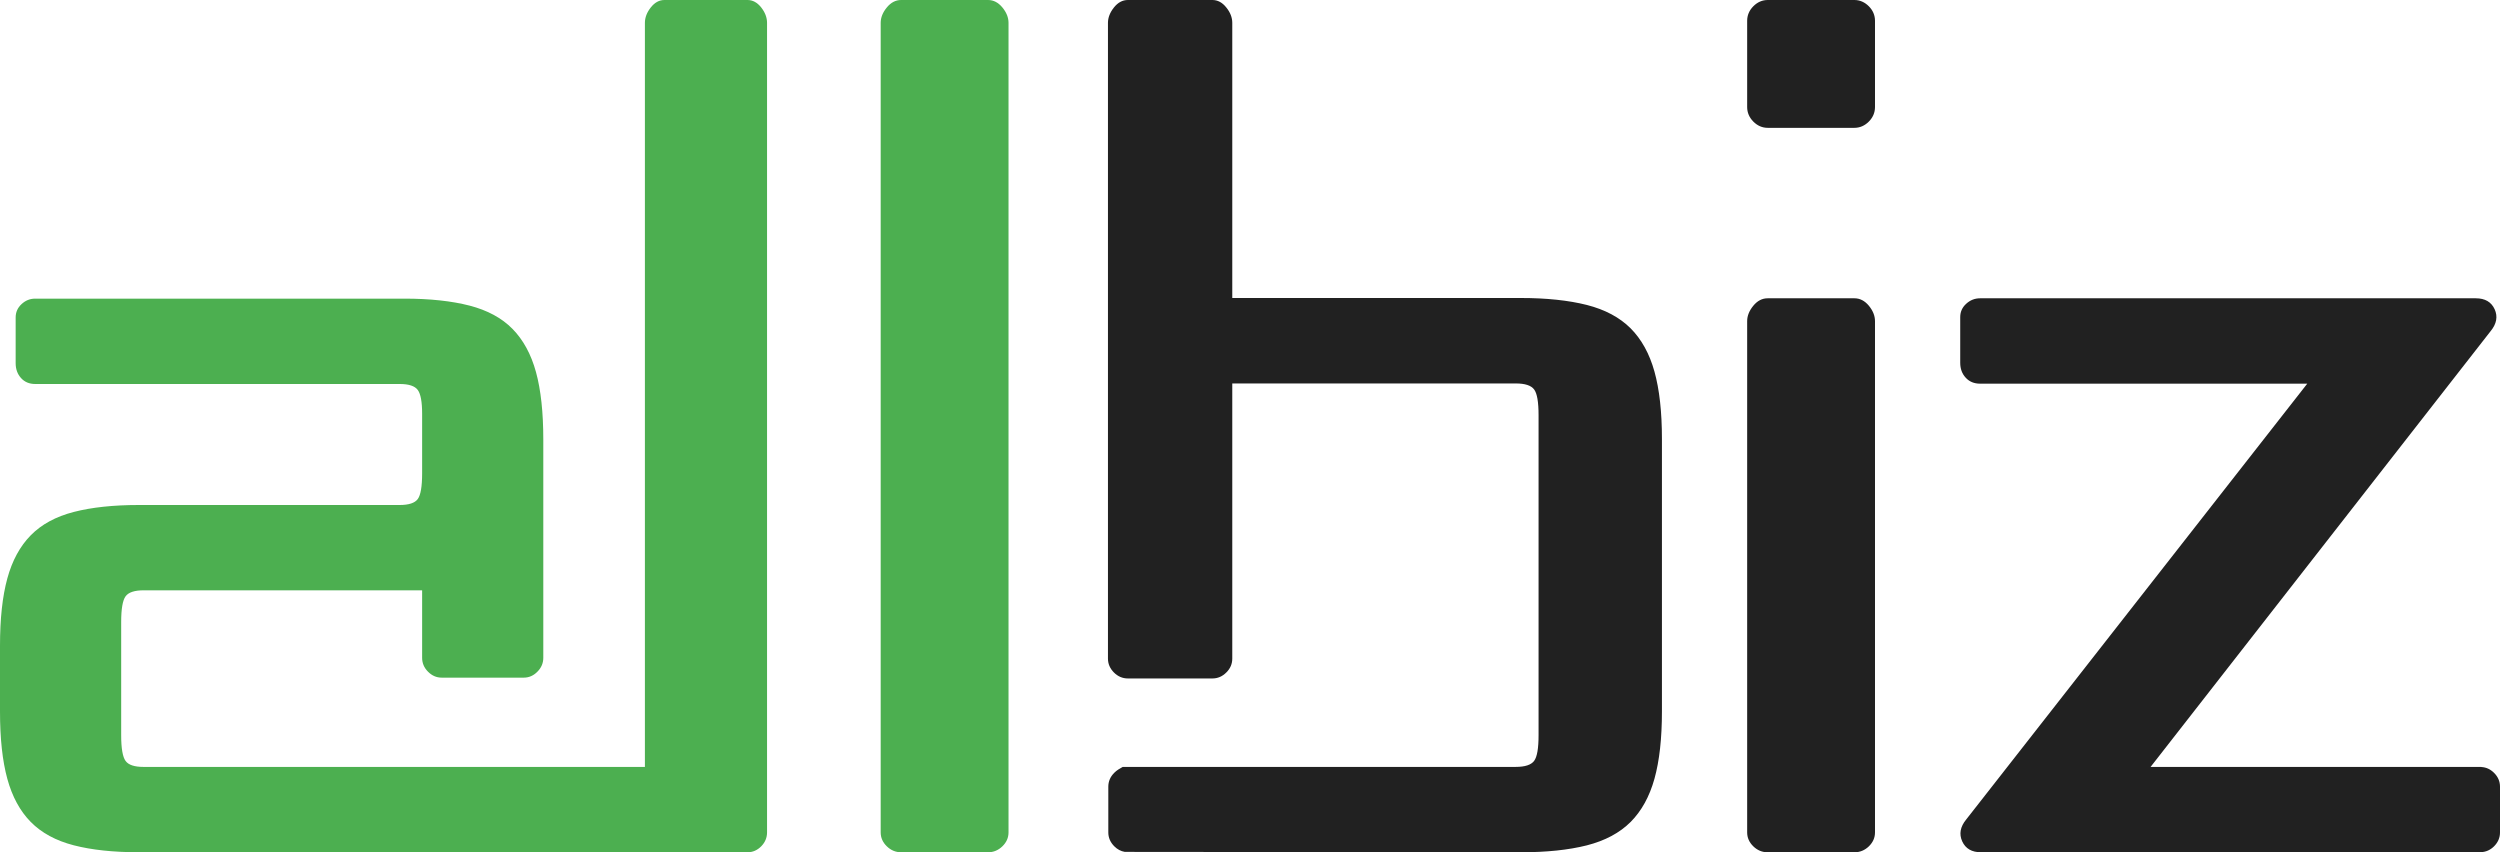
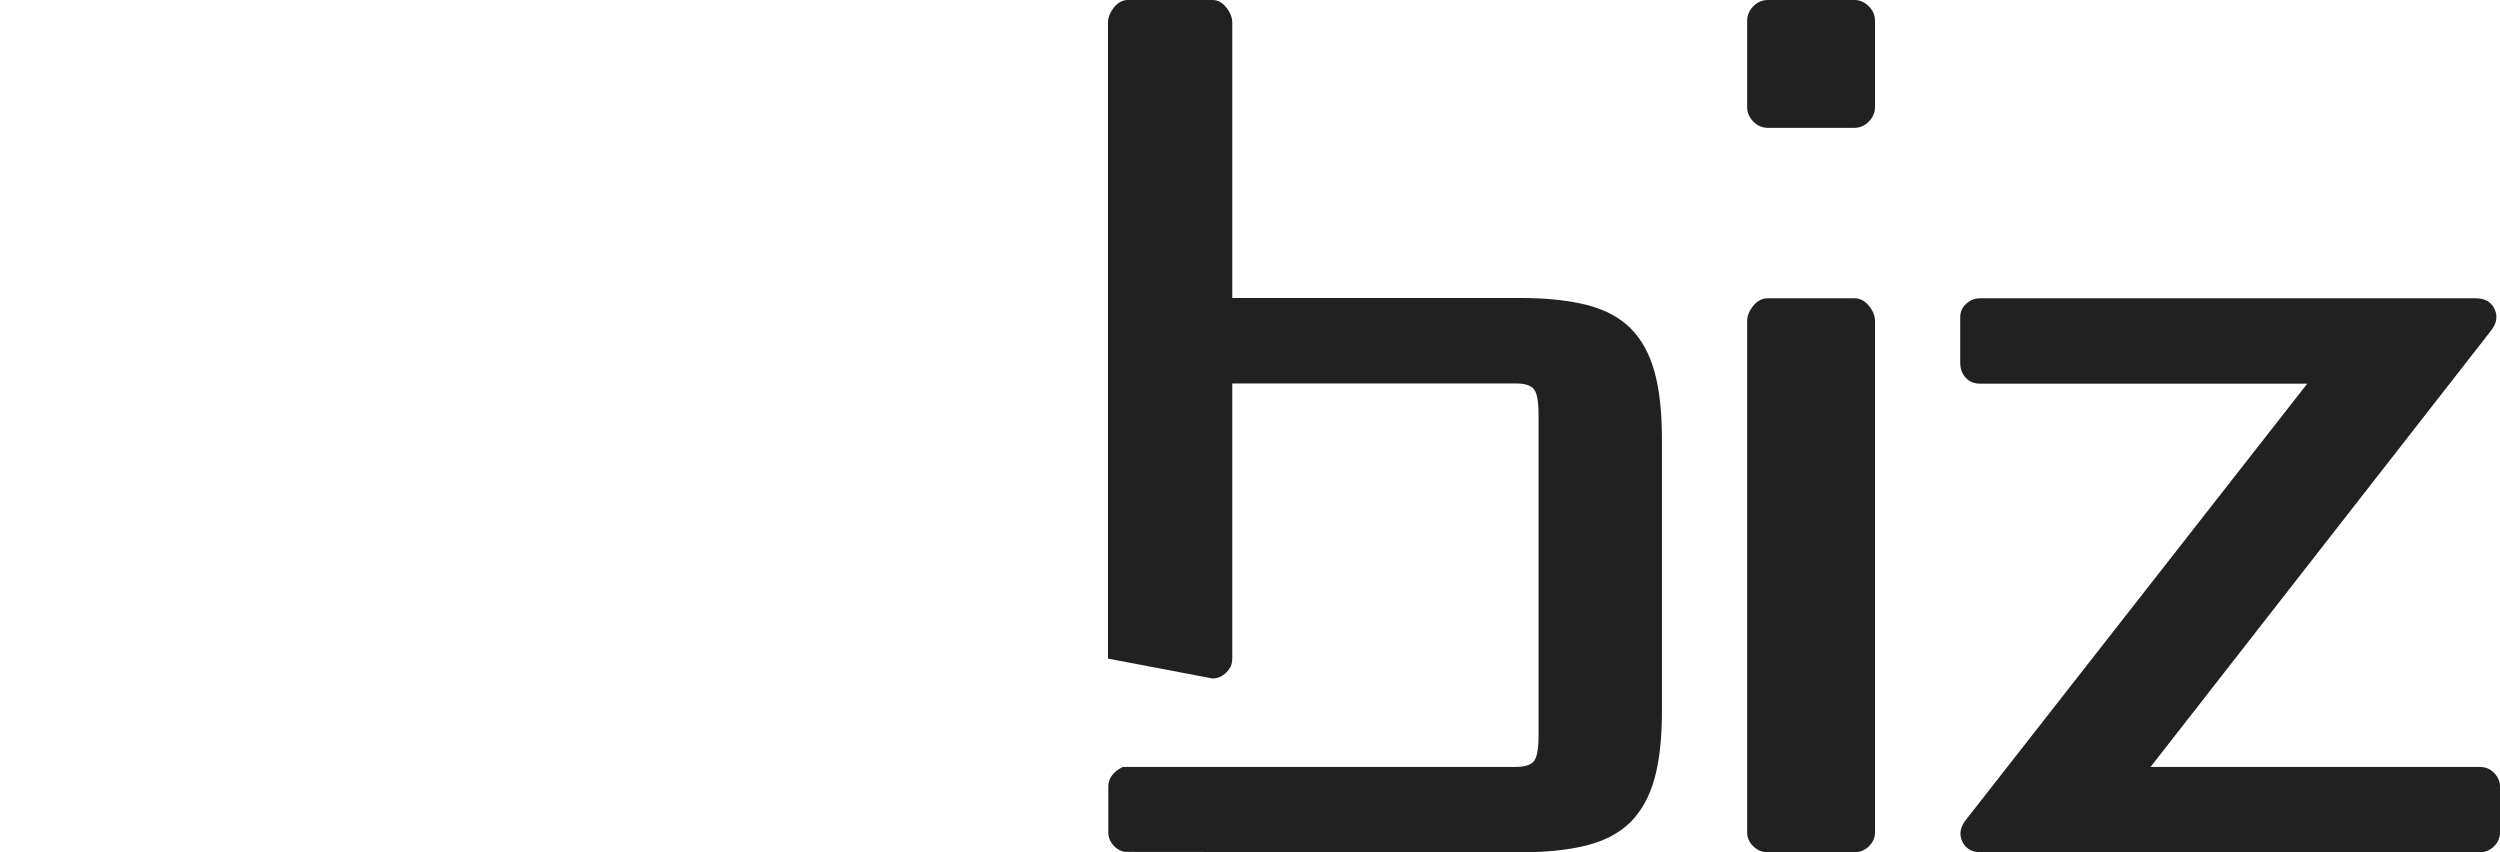
<svg xmlns="http://www.w3.org/2000/svg" width="176" height="60" viewBox="0 0 176 60">
  <g fill="none" fill-rule="evenodd">
-     <path fill="#212121" d="M175.581 54.409C175.323 54.151 175.026 54.018 174.688 53.998L174.688 53.99 151.402 53.99 175.344 23.307C175.763 22.795 175.855 22.282 175.623 21.771 175.389 21.258 174.946 21 174.298 21L139.398 21C139.024 21 138.699 21.13 138.419 21.387 138.139 21.641 138 21.955 138 22.327L138 25.543C138 25.963 138.129 26.313 138.386 26.59 138.641 26.87 138.979 27.01 139.398 27.01L162.431 27.01 138.419 57.694C138 58.206 137.908 58.717 138.139 59.23 138.375 59.745 138.814 60 139.468 60L174.688 60 174.688 59.991C175.026 59.971 175.323 59.836 175.581 59.581 175.861 59.3 176 58.974 176 58.603L176 55.387C176 55.012 175.861 54.687 175.581 54.409M124.451 9L130.547 9C130.933 9 131.273 8.852 131.564 8.561 131.854 8.268 132 7.927 132 7.535L132 1.465C132 1.076 131.854.732 131.564.44 131.273.15 130.933 0 130.547 0L124.451 0C124.065 0 123.724.15 123.436.44 123.146.732 123 1.076 123 1.465L123 7.535C123 7.927 123.146 8.268 123.436 8.561 123.724 8.852 124.065 9 124.451 9M130.558 21L124.439 21C124.056 21 123.718 21.176 123.432 21.526 123.145 21.876 123 22.237 123 22.61L123 58.6C123 58.975 123.145 59.3 123.432 59.581 123.718 59.86 124.056 60 124.439 60L130.558 60C130.941 60 131.279 59.86 131.57 59.581 131.856 59.3 132 58.975 132 58.6L132 22.61C132 22.237 131.856 21.876 131.57 21.526 131.279 21.176 130.941 21 130.558 21M111.714 21.469C110.428 21.144 108.876 20.979 107.057 20.979L86.752 20.979 86.752 1.609C86.752 1.239 86.615.876 86.331.527 86.054.176 85.726 0 85.353 0L79.402 0C79.027 0 78.701.176 78.421.527 78.144.876 78 1.239 78 1.609L78 46.365C78 46.737 78.144 47.066 78.421 47.344 78.701 47.623 79.027 47.763 79.402 47.763L85.353 47.763C85.726 47.763 86.054 47.623 86.331 47.344 86.615 47.066 86.752 46.737 86.752 46.365L86.752 26.995 106.709 26.995C107.359 26.995 107.791 27.134 108.001 27.416 108.213 27.695 108.315 28.299 108.315 29.232L108.315 51.75C108.315 52.685 108.213 53.289 108.001 53.568 107.791 53.848 107.359 53.99 106.709 53.99L79.426 53.99 79.04 53.99C78.825 54.109 78.624 54.224 78.445 54.403 78.164 54.684 78.025 55.012 78.025 55.384L78.025 58.599C78.025 58.971 78.164 59.296 78.445 59.579 78.663 59.798 78.911 59.926 79.186 59.973L107.057 60C108.876 60 110.428 59.838 111.714 59.513 112.995 59.185 114.022 58.637 114.793 57.869 115.561 57.098 116.122 56.085 116.473 54.827 116.824 53.568 117 51.985 117 50.07L117 30.911C117 29 116.824 27.416 116.473 26.155 116.122 24.897 115.561 23.884 114.793 23.112 114.022 22.344 112.995 21.797 111.714 21.469z" />
-     <path fill="#4CAF50" d="M70.569.526C70.279.176 69.941 0 69.561 0L63.439 0C63.057 0 62.718.176 62.432.526 62.145.875 62 1.237 62 1.606L62 58.601C62 58.976 62.145 59.301 62.432 59.58 62.718 59.86 63.057 60 63.439 60L69.561 60C69.941 60 70.279 59.86 70.569 59.58 70.856 59.301 71 58.976 71 58.601L71 1.606C71 1.237 70.856.875 70.569.526M52.625 0L46.776 0C46.41 0 46.09.176 45.814.526 45.54.875 45.401 1.237 45.401 1.606L45.401 53.991 10.112 53.991C9.47 53.991 9.048 53.855 8.842 53.572 8.636 53.292 8.531 52.689 8.531 51.757L8.531 43.794C8.531 42.863 8.636 42.258 8.842 41.979 9.048 41.699 9.47 41.558 10.112 41.558L29.718 41.558 29.718 46.311C29.718 46.681 29.855 47.01 30.131 47.286 30.407 47.566 30.727 47.706 31.095 47.706L36.874 47.706C37.239 47.706 37.562 47.566 37.834 47.286 38.11 47.01 38.248 46.681 38.248 46.311L38.248 30.944C38.248 29.036 38.078 27.451 37.733 26.193 37.389 24.938 36.837 23.926 36.082 23.156 35.325 22.385 34.313 21.841 33.054 21.514 31.792 21.19 30.269 21.024 28.48 21.024L2.477 21.024C2.108 21.024 1.791 21.155 1.517 21.41 1.241 21.667 1.102 21.976 1.102 22.354L1.102 25.565C1.102 25.984 1.227 26.334 1.48 26.614 1.73 26.893 2.064 27.033 2.477 27.033L28.136 27.033C28.779 27.033 29.203 27.173 29.409 27.451 29.616 27.733 29.718 28.288 29.718 29.128L29.718 33.319C29.718 34.251 29.616 34.853 29.409 35.135 29.203 35.412 28.779 35.552 28.136 35.552L9.767 35.552C7.979 35.552 6.456 35.716 5.197 36.04 3.933 36.367 2.924 36.913 2.166 37.684 1.411 38.452.86 39.461.516 40.721.171 41.979 0 43.563 0 45.471L0 50.081C0 51.99.171 53.572.516 54.831.86 56.087 1.411 57.1 2.166 57.867 2.924 58.635 3.933 59.184 5.197 59.51 6.456 59.836 7.979 59.998 9.767 59.998L46.752 59.998C46.76 59.998 46.768 60 46.776 60L52.625 60C52.99 60 53.312 59.86 53.59 59.58 53.863 59.301 54 58.976 54 58.601L54 1.606C54 1.237 53.863.875 53.59.526 53.312.176 52.99 0 52.625 0" />
+     <path fill="#212121" d="M175.581 54.409C175.323 54.151 175.026 54.018 174.688 53.998L174.688 53.99 151.402 53.99 175.344 23.307C175.763 22.795 175.855 22.282 175.623 21.771 175.389 21.258 174.946 21 174.298 21L139.398 21C139.024 21 138.699 21.13 138.419 21.387 138.139 21.641 138 21.955 138 22.327L138 25.543C138 25.963 138.129 26.313 138.386 26.59 138.641 26.87 138.979 27.01 139.398 27.01L162.431 27.01 138.419 57.694C138 58.206 137.908 58.717 138.139 59.23 138.375 59.745 138.814 60 139.468 60L174.688 60 174.688 59.991C175.026 59.971 175.323 59.836 175.581 59.581 175.861 59.3 176 58.974 176 58.603L176 55.387C176 55.012 175.861 54.687 175.581 54.409M124.451 9L130.547 9C130.933 9 131.273 8.852 131.564 8.561 131.854 8.268 132 7.927 132 7.535L132 1.465C132 1.076 131.854.732 131.564.44 131.273.15 130.933 0 130.547 0L124.451 0C124.065 0 123.724.15 123.436.44 123.146.732 123 1.076 123 1.465L123 7.535C123 7.927 123.146 8.268 123.436 8.561 123.724 8.852 124.065 9 124.451 9M130.558 21L124.439 21C124.056 21 123.718 21.176 123.432 21.526 123.145 21.876 123 22.237 123 22.61L123 58.6C123 58.975 123.145 59.3 123.432 59.581 123.718 59.86 124.056 60 124.439 60L130.558 60C130.941 60 131.279 59.86 131.57 59.581 131.856 59.3 132 58.975 132 58.6L132 22.61C132 22.237 131.856 21.876 131.57 21.526 131.279 21.176 130.941 21 130.558 21M111.714 21.469C110.428 21.144 108.876 20.979 107.057 20.979L86.752 20.979 86.752 1.609C86.752 1.239 86.615.876 86.331.527 86.054.176 85.726 0 85.353 0L79.402 0C79.027 0 78.701.176 78.421.527 78.144.876 78 1.239 78 1.609L78 46.365L85.353 47.763C85.726 47.763 86.054 47.623 86.331 47.344 86.615 47.066 86.752 46.737 86.752 46.365L86.752 26.995 106.709 26.995C107.359 26.995 107.791 27.134 108.001 27.416 108.213 27.695 108.315 28.299 108.315 29.232L108.315 51.75C108.315 52.685 108.213 53.289 108.001 53.568 107.791 53.848 107.359 53.99 106.709 53.99L79.426 53.99 79.04 53.99C78.825 54.109 78.624 54.224 78.445 54.403 78.164 54.684 78.025 55.012 78.025 55.384L78.025 58.599C78.025 58.971 78.164 59.296 78.445 59.579 78.663 59.798 78.911 59.926 79.186 59.973L107.057 60C108.876 60 110.428 59.838 111.714 59.513 112.995 59.185 114.022 58.637 114.793 57.869 115.561 57.098 116.122 56.085 116.473 54.827 116.824 53.568 117 51.985 117 50.07L117 30.911C117 29 116.824 27.416 116.473 26.155 116.122 24.897 115.561 23.884 114.793 23.112 114.022 22.344 112.995 21.797 111.714 21.469z" />
  </g>
</svg>